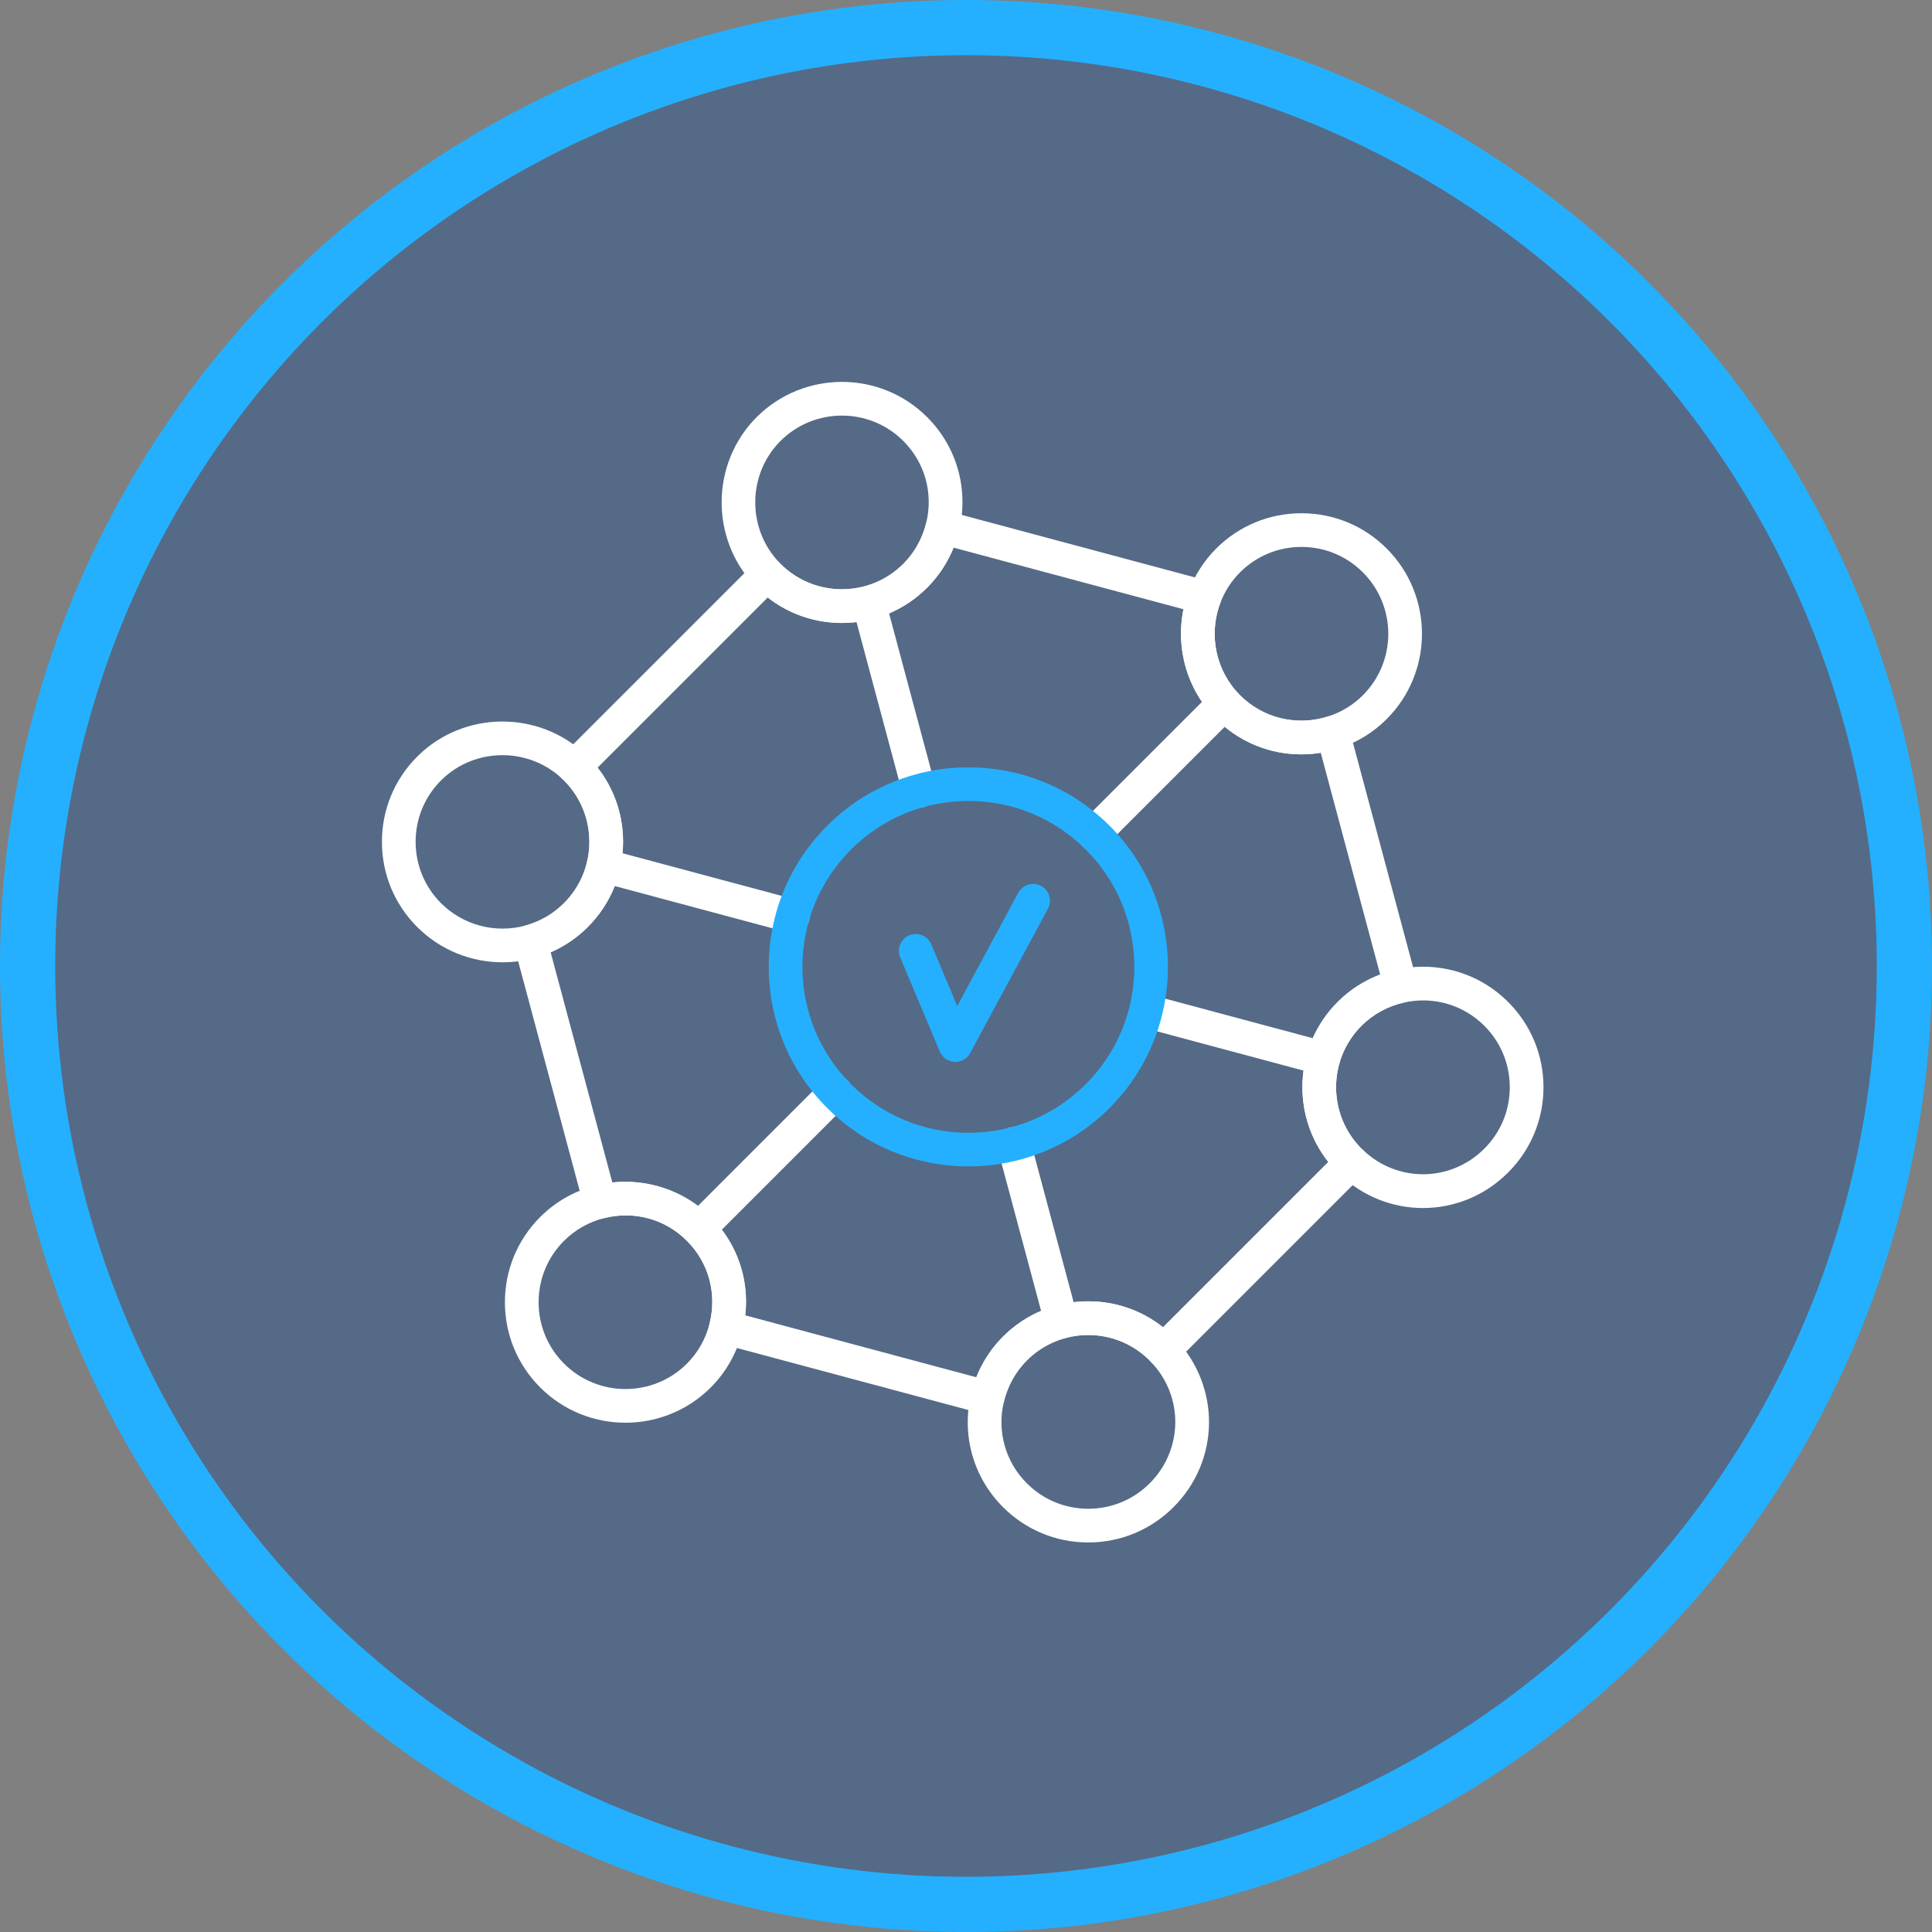
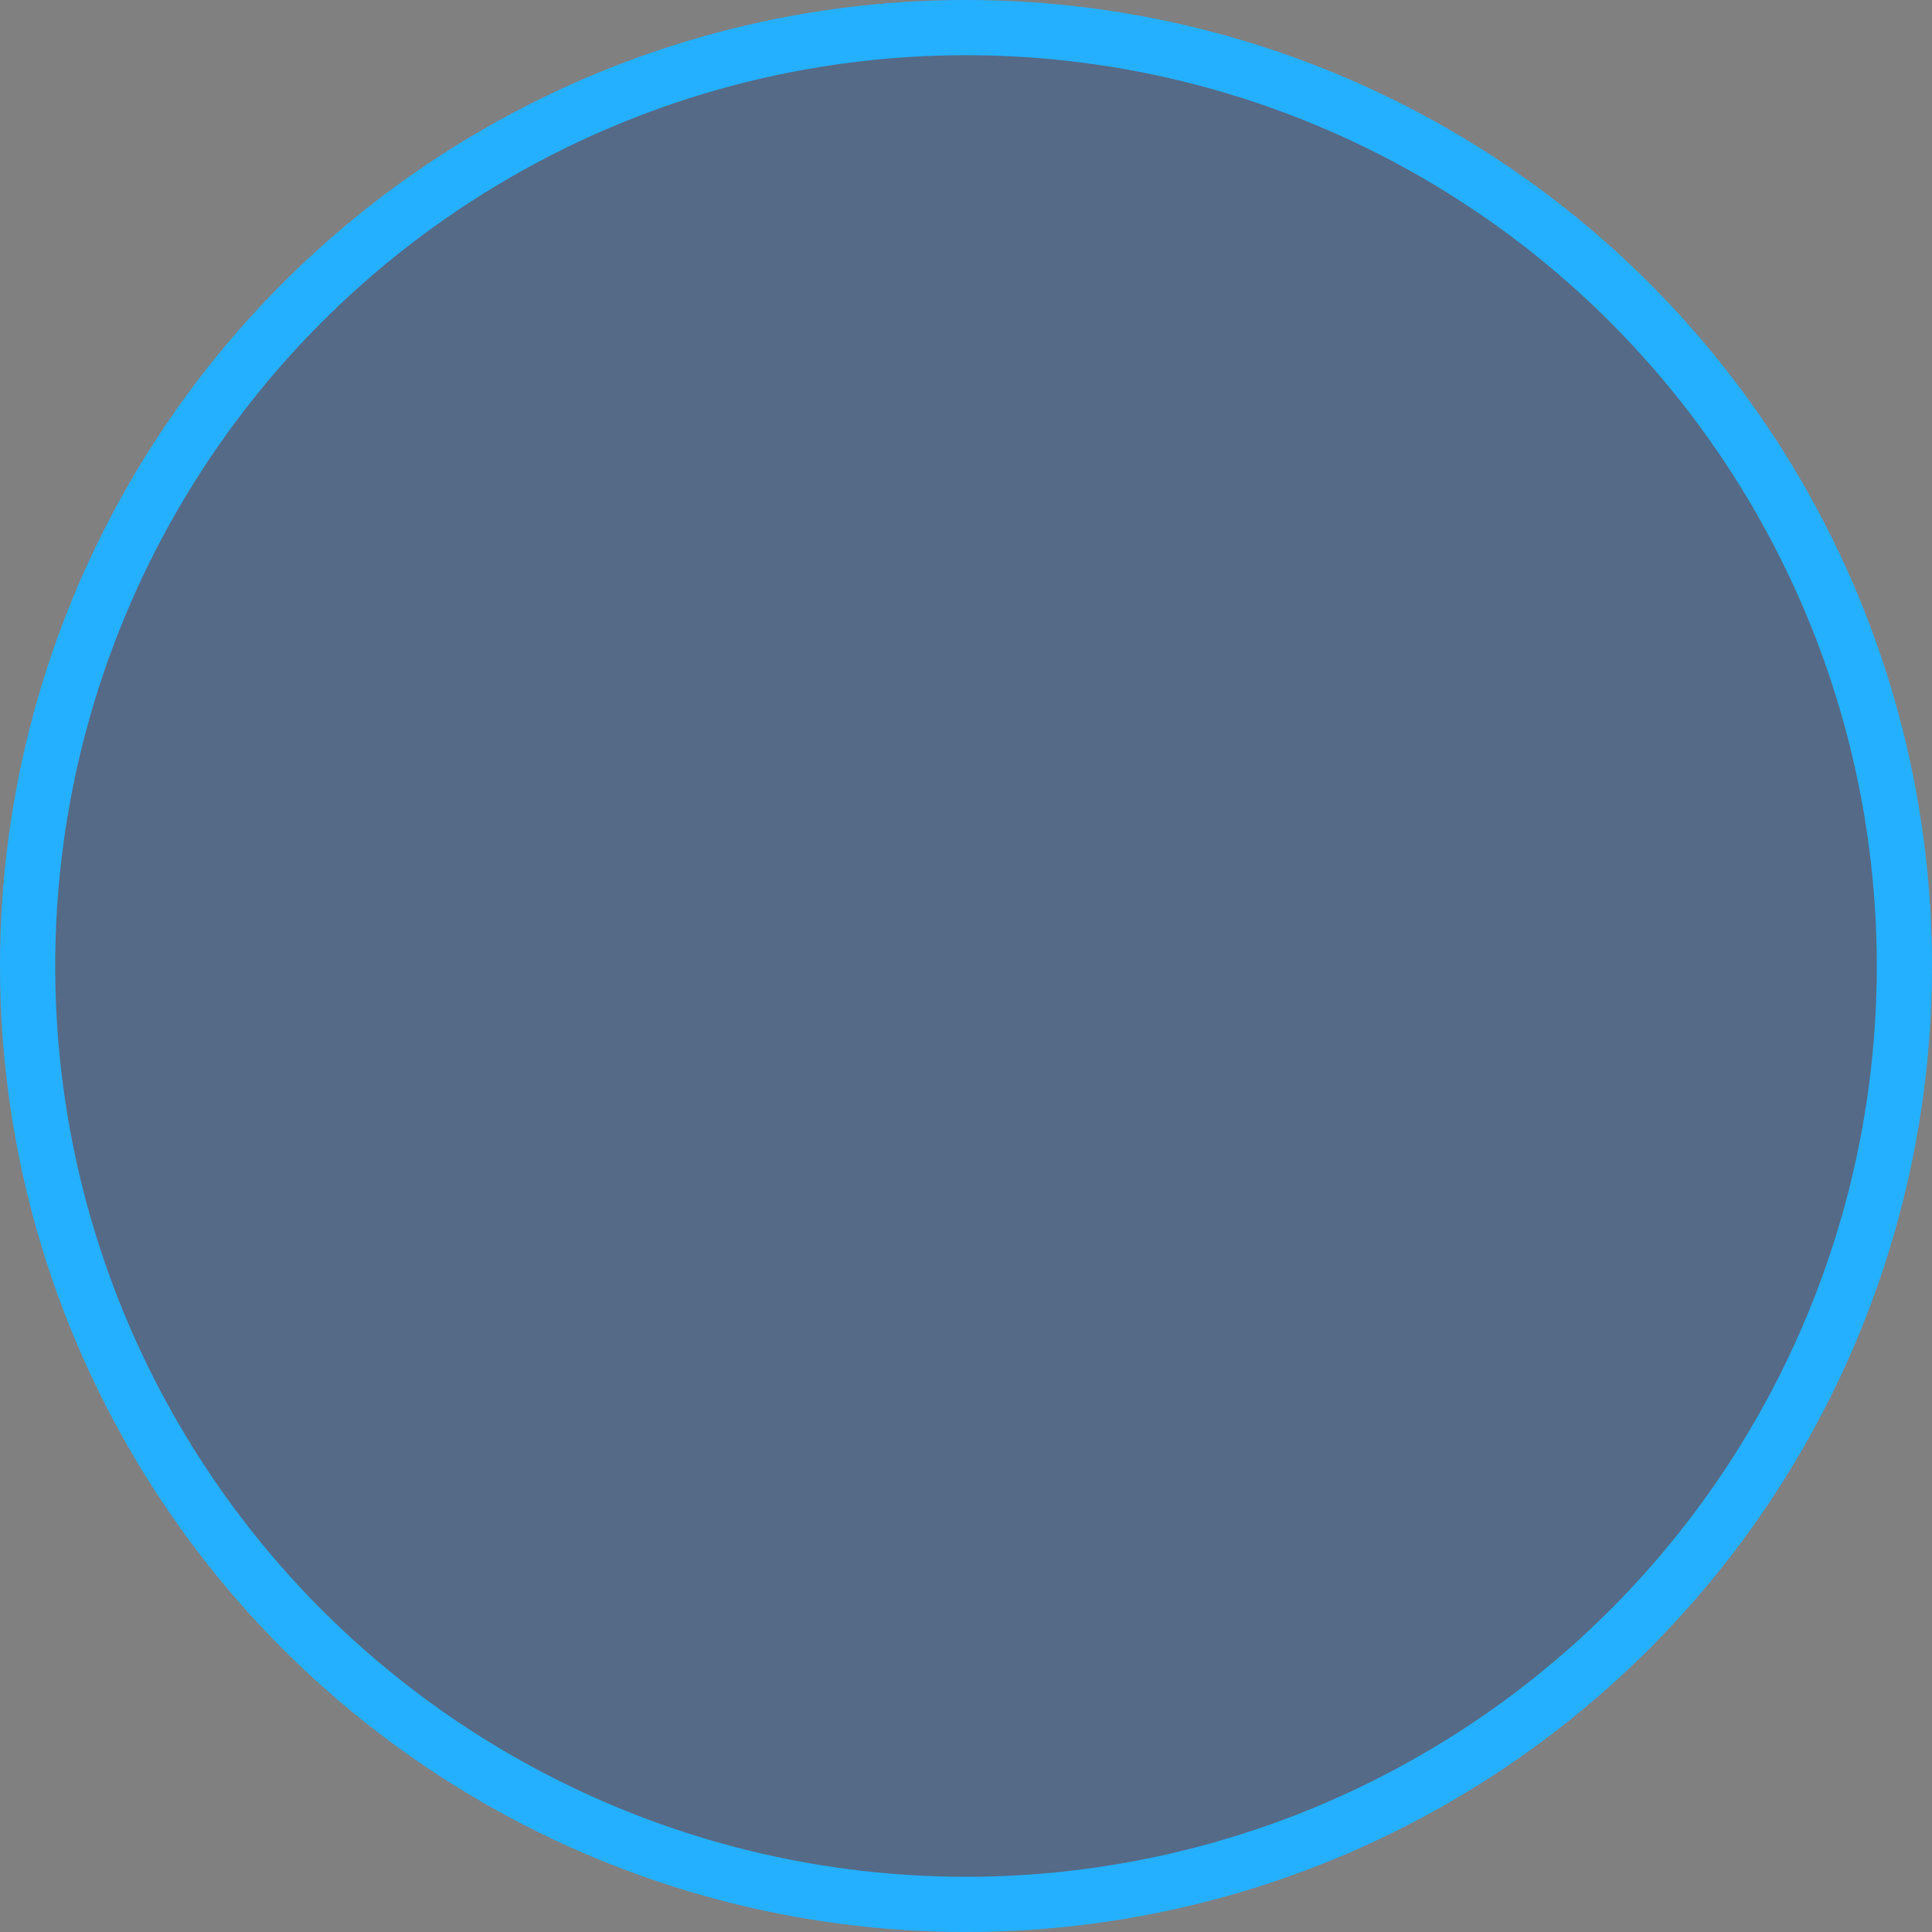
<svg xmlns="http://www.w3.org/2000/svg" width="70" height="70" viewBox="0 0 70 70" fill="none">
  <rect x="0" y="0" width="70" height="70" fill="#808080" stroke="none" />
  <circle cx="35" cy="35" r="34" fill="#144A8F" fill-opacity="0.4" stroke="#24B0FF" stroke-width="2" />
  <g clip-path="url(#clip0_1670_15343)">
    <path d="M35.779 51.252C35.726 51.252 35.673 51.245 35.621 51.231L26.143 48.691C25.821 48.605 25.628 48.276 25.709 47.953C25.983 46.865 25.676 45.745 24.887 44.956C24.099 44.167 22.979 43.86 21.89 44.134C21.566 44.215 21.238 44.022 21.152 43.7L18.626 34.276C18.54 33.953 18.73 33.62 19.052 33.53C19.574 33.385 20.05 33.107 20.431 32.726C21.026 32.131 21.354 31.341 21.354 30.5C21.354 29.66 21.026 28.869 20.431 28.275C20.424 28.268 20.393 28.241 20.385 28.234C20.267 28.12 20.199 27.964 20.197 27.799C20.195 27.635 20.259 27.477 20.375 27.361L27.364 20.373C27.48 20.256 27.626 20.195 27.802 20.194C27.966 20.196 28.123 20.264 28.236 20.383C28.243 20.39 28.273 20.422 28.279 20.43C28.872 21.023 29.663 21.351 30.503 21.351C31.344 21.351 32.134 21.023 32.729 20.429C33.132 20.026 33.417 19.517 33.555 18.956C33.594 18.797 33.696 18.66 33.837 18.576C33.979 18.493 34.148 18.47 34.306 18.512L43.796 21.055C43.962 21.1 44.102 21.212 44.181 21.365C44.259 21.518 44.27 21.698 44.209 21.859C43.777 23.013 44.059 24.321 44.928 25.19C45.761 26.023 46.978 26.318 48.105 25.962C48.264 25.911 48.437 25.929 48.583 26.009C48.729 26.089 48.836 26.225 48.879 26.386L51.339 35.567C51.382 35.728 51.357 35.9 51.27 36.042C51.184 36.185 51.042 36.286 50.879 36.321C50.289 36.45 49.753 36.743 49.328 37.167C48.102 38.394 48.102 40.391 49.328 41.618L49.387 41.67C49.508 41.783 49.578 41.94 49.581 42.106C49.584 42.271 49.519 42.431 49.402 42.548L42.585 49.365C42.469 49.481 42.312 49.536 42.147 49.544C41.983 49.542 41.826 49.474 41.712 49.356L41.662 49.3C41.061 48.697 40.27 48.37 39.429 48.37C38.589 48.37 37.798 48.697 37.204 49.291C36.796 49.7 36.508 50.216 36.373 50.783C36.335 50.943 36.233 51.081 36.091 51.166C35.996 51.222 35.888 51.252 35.779 51.252ZM27.001 47.657L35.374 49.901C35.593 49.35 35.92 48.848 36.341 48.428C37.166 47.603 38.263 47.149 39.429 47.149C40.424 47.149 41.368 47.479 42.136 48.087L48.125 42.098C46.771 40.384 46.885 37.884 48.465 36.304C48.904 35.865 49.429 35.528 50.006 35.31L47.853 27.274C46.474 27.5 45.069 27.058 44.065 26.053C43.018 25.006 42.584 23.5 42.88 22.074L34.549 19.842C34.331 20.384 34.006 20.878 33.592 21.292C32.767 22.117 31.67 22.572 30.503 22.572C29.517 22.572 28.58 22.247 27.816 21.648L21.651 27.813C22.249 28.577 22.575 29.514 22.575 30.5C22.575 31.667 22.12 32.764 21.295 33.589C20.909 33.975 20.451 34.286 19.951 34.503L22.186 42.843C23.493 42.703 24.814 43.156 25.75 44.093C26.703 45.044 27.15 46.343 27.001 47.657Z" fill="white" />
    <path d="M18.209 34.866C17.064 34.866 15.946 34.418 15.118 33.589C14.293 32.764 13.838 31.667 13.838 30.5C13.838 29.334 14.293 28.236 15.118 27.412C16.785 25.744 19.524 25.716 21.227 27.349C21.255 27.373 21.276 27.391 21.295 27.412C22.121 28.236 22.575 29.334 22.575 30.5C22.575 31.667 22.121 32.764 21.295 33.589C20.766 34.119 20.104 34.505 19.381 34.706C18.994 34.814 18.6 34.866 18.209 34.866ZM18.204 27.361C17.396 27.361 16.589 27.666 15.981 28.275C15.386 28.869 15.059 29.66 15.059 30.5C15.059 31.341 15.386 32.131 15.981 32.726C16.782 33.526 17.959 33.835 19.053 33.53C19.575 33.385 20.051 33.107 20.432 32.726C21.027 32.131 21.354 31.341 21.354 30.5C21.354 29.66 21.027 28.869 20.432 28.275C20.424 28.268 20.393 28.241 20.386 28.234C20.385 28.233 20.385 28.233 20.385 28.233C19.779 27.651 18.991 27.361 18.204 27.361Z" fill="white" />
    <path d="M30.504 22.57C29.385 22.57 28.267 22.144 27.415 21.292C27.395 21.272 27.376 21.252 27.358 21.23C25.72 19.526 25.747 16.783 27.415 15.114C29.119 13.411 31.89 13.411 33.593 15.114C34.681 16.202 35.11 17.747 34.742 19.248C34.551 20.024 34.154 20.731 33.593 21.292C32.741 22.144 31.623 22.57 30.504 22.57ZM28.278 15.978C27.076 17.18 27.058 19.155 28.236 20.382C28.244 20.389 28.273 20.422 28.28 20.43C29.506 21.656 31.502 21.656 32.73 20.429C33.133 20.026 33.419 19.517 33.556 18.956C33.822 17.874 33.513 16.761 32.73 15.978C31.502 14.751 29.506 14.751 28.278 15.978Z" fill="white" />
    <path d="M47.146 27.332C46.007 27.332 44.898 26.886 44.065 26.053C42.859 24.846 42.466 23.032 43.066 21.431C43.287 20.84 43.623 20.317 44.065 19.875C44.89 19.05 45.987 18.596 47.154 18.596C48.321 18.596 49.418 19.05 50.243 19.875C51.946 21.578 51.946 24.35 50.243 26.053C49.744 26.552 49.149 26.913 48.474 27.126C48.036 27.265 47.589 27.332 47.146 27.332ZM47.154 19.816C46.313 19.816 45.523 20.144 44.928 20.738C44.611 21.056 44.369 21.433 44.21 21.859C43.777 23.013 44.06 24.321 44.928 25.19C45.761 26.023 46.978 26.318 48.105 25.962C48.592 25.808 49.021 25.548 49.38 25.19C50.607 23.962 50.607 21.966 49.38 20.738C48.785 20.144 47.995 19.816 47.154 19.816Z" fill="white" />
    <path d="M22.663 51.548C21.544 51.548 20.425 51.122 19.574 50.271C18.749 49.446 18.294 48.349 18.294 47.182C18.294 46.015 18.749 44.918 19.574 44.093C20.128 43.538 20.826 43.143 21.593 42.95C23.081 42.576 24.673 43.014 25.752 44.093C26.847 45.188 27.274 46.742 26.894 48.251C26.701 49.018 26.306 49.716 25.752 50.271C24.9 51.122 23.781 51.548 22.663 51.548ZM22.677 44.036C22.417 44.036 22.154 44.068 21.892 44.134C21.338 44.273 20.836 44.557 20.437 44.956C19.842 45.551 19.515 46.341 19.515 47.182C19.515 48.022 19.842 48.813 20.437 49.407C21.664 50.634 23.661 50.635 24.888 49.407C25.287 49.009 25.571 48.506 25.71 47.953C25.984 46.865 25.677 45.745 24.888 44.956C24.289 44.357 23.499 44.036 22.677 44.036Z" fill="white" />
-     <path d="M39.43 55.886C38.263 55.886 37.166 55.431 36.341 54.606C35.261 53.527 34.83 51.992 35.186 50.5C35.374 49.712 35.773 48.996 36.341 48.428C37.166 47.603 38.263 47.149 39.43 47.149C40.597 47.149 41.694 47.603 42.519 48.428C42.543 48.452 42.563 48.475 42.583 48.498C44.239 50.244 44.206 52.92 42.519 54.606C41.694 55.431 40.597 55.886 39.43 55.886ZM37.204 49.292C36.796 49.7 36.509 50.216 36.373 50.783C36.116 51.86 36.427 52.966 37.204 53.743C37.799 54.338 38.59 54.665 39.43 54.665C40.271 54.665 41.061 54.338 41.656 53.743C42.87 52.529 42.895 50.601 41.711 49.354L41.663 49.3C41.061 48.697 40.271 48.37 39.43 48.37C38.59 48.37 37.799 48.697 37.204 49.292Z" fill="white" />
    <path d="M51.559 43.769C50.48 43.769 49.401 43.367 48.55 42.559C48.515 42.528 48.491 42.507 48.467 42.483C46.763 40.778 46.763 38.007 48.465 36.304C49.056 35.714 49.8 35.307 50.619 35.129C52.083 34.808 53.588 35.248 54.643 36.304C55.468 37.129 55.923 38.226 55.923 39.393C55.923 40.559 55.468 41.656 54.643 42.481C53.786 43.339 52.673 43.769 51.559 43.769ZM51.562 36.247C51.336 36.247 51.107 36.272 50.88 36.321C50.29 36.45 49.753 36.743 49.329 37.167C48.102 38.394 48.102 40.391 49.329 41.618L49.388 41.67C50.638 42.858 52.566 42.833 53.78 41.618C54.375 41.024 54.702 40.233 54.702 39.393C54.702 38.552 54.375 37.761 53.78 37.167C53.184 36.57 52.388 36.247 51.562 36.247Z" fill="white" />
-     <path d="M47.944 38.96C47.892 38.96 47.839 38.954 47.786 38.939L41.385 37.224C41.06 37.137 40.867 36.803 40.953 36.477C41.041 36.151 41.375 35.959 41.702 36.045L48.102 37.76C48.428 37.847 48.621 38.182 48.534 38.508C48.461 38.78 48.214 38.96 47.944 38.96Z" fill="white" />
    <path d="M28.724 33.81C28.671 33.81 28.619 33.803 28.565 33.789L21.703 31.95C21.378 31.863 21.185 31.528 21.272 31.203C21.359 30.877 21.694 30.683 22.02 30.771L28.882 32.61C29.207 32.697 29.4 33.032 29.313 33.357C29.24 33.63 28.993 33.81 28.724 33.81Z" fill="white" />
    <path d="M38.457 48.498C38.188 48.498 37.941 48.318 37.868 48.045L36.142 41.605C36.055 41.279 36.248 40.944 36.574 40.857C36.901 40.77 37.234 40.963 37.322 41.289L39.047 47.729C39.134 48.055 38.941 48.389 38.616 48.477C38.562 48.491 38.51 48.498 38.457 48.498Z" fill="white" />
    <path d="M33.303 29.263C33.033 29.263 32.787 29.084 32.714 28.811L30.946 22.214C30.859 21.888 31.052 21.553 31.377 21.466C31.705 21.379 32.038 21.572 32.125 21.898L33.893 28.495C33.98 28.82 33.787 29.155 33.462 29.242C33.408 29.257 33.355 29.263 33.303 29.263Z" fill="white" />
    <path d="M39.632 30.822C39.476 30.822 39.32 30.763 39.2 30.643C38.962 30.405 38.962 30.018 39.2 29.78L43.933 25.048C44.171 24.809 44.557 24.809 44.796 25.048C45.034 25.287 45.034 25.673 44.796 25.911L40.064 30.643C39.944 30.763 39.788 30.822 39.632 30.822Z" fill="white" />
    <path d="M25.319 45.135C25.163 45.135 25.007 45.075 24.888 44.956C24.649 44.718 24.649 44.331 24.888 44.093L29.837 39.143C30.076 38.904 30.462 38.904 30.701 39.143C30.939 39.381 30.939 39.767 30.701 40.006L25.751 44.956C25.632 45.075 25.476 45.135 25.319 45.135Z" fill="white" />
    <path d="M34.613 38.475C34.604 38.475 34.594 38.475 34.584 38.474C34.349 38.463 34.142 38.318 34.051 38.101L32.616 34.688C32.486 34.377 32.632 34.019 32.943 33.888C33.254 33.758 33.611 33.904 33.742 34.215L34.682 36.451L36.895 32.345C37.054 32.049 37.425 31.938 37.722 32.098C38.019 32.258 38.13 32.628 37.969 32.925L35.151 38.154C35.044 38.352 34.837 38.475 34.613 38.475Z" fill="#24B0FF" />
    <path d="M35.087 42.261C33.234 42.261 31.382 41.556 29.972 40.146C28.606 38.78 27.854 36.964 27.854 35.032C27.854 33.099 28.606 31.283 29.972 29.917C32.792 27.097 37.381 27.097 40.201 29.917C43.021 32.737 43.021 37.326 40.201 40.146C38.791 41.556 36.938 42.261 35.087 42.261ZM35.087 29.02C33.481 29.02 31.971 29.645 30.835 30.78C29.7 31.916 29.074 33.426 29.074 35.032C29.074 36.637 29.7 38.147 30.835 39.283C31.971 40.418 33.481 41.044 35.087 41.044C36.692 41.044 38.202 40.418 39.337 39.283C40.473 38.147 41.098 36.638 41.098 35.032C41.098 33.426 40.473 31.916 39.337 30.78C38.202 29.645 36.692 29.02 35.087 29.02Z" fill="#24B0FF" />
  </g>
  <defs>
    <clipPath id="clip0_1670_15343">
-       <rect width="42.086" height="42.049" fill="white" transform="translate(13.838 13.837)" />
-     </clipPath>
+       </clipPath>
  </defs>
</svg>